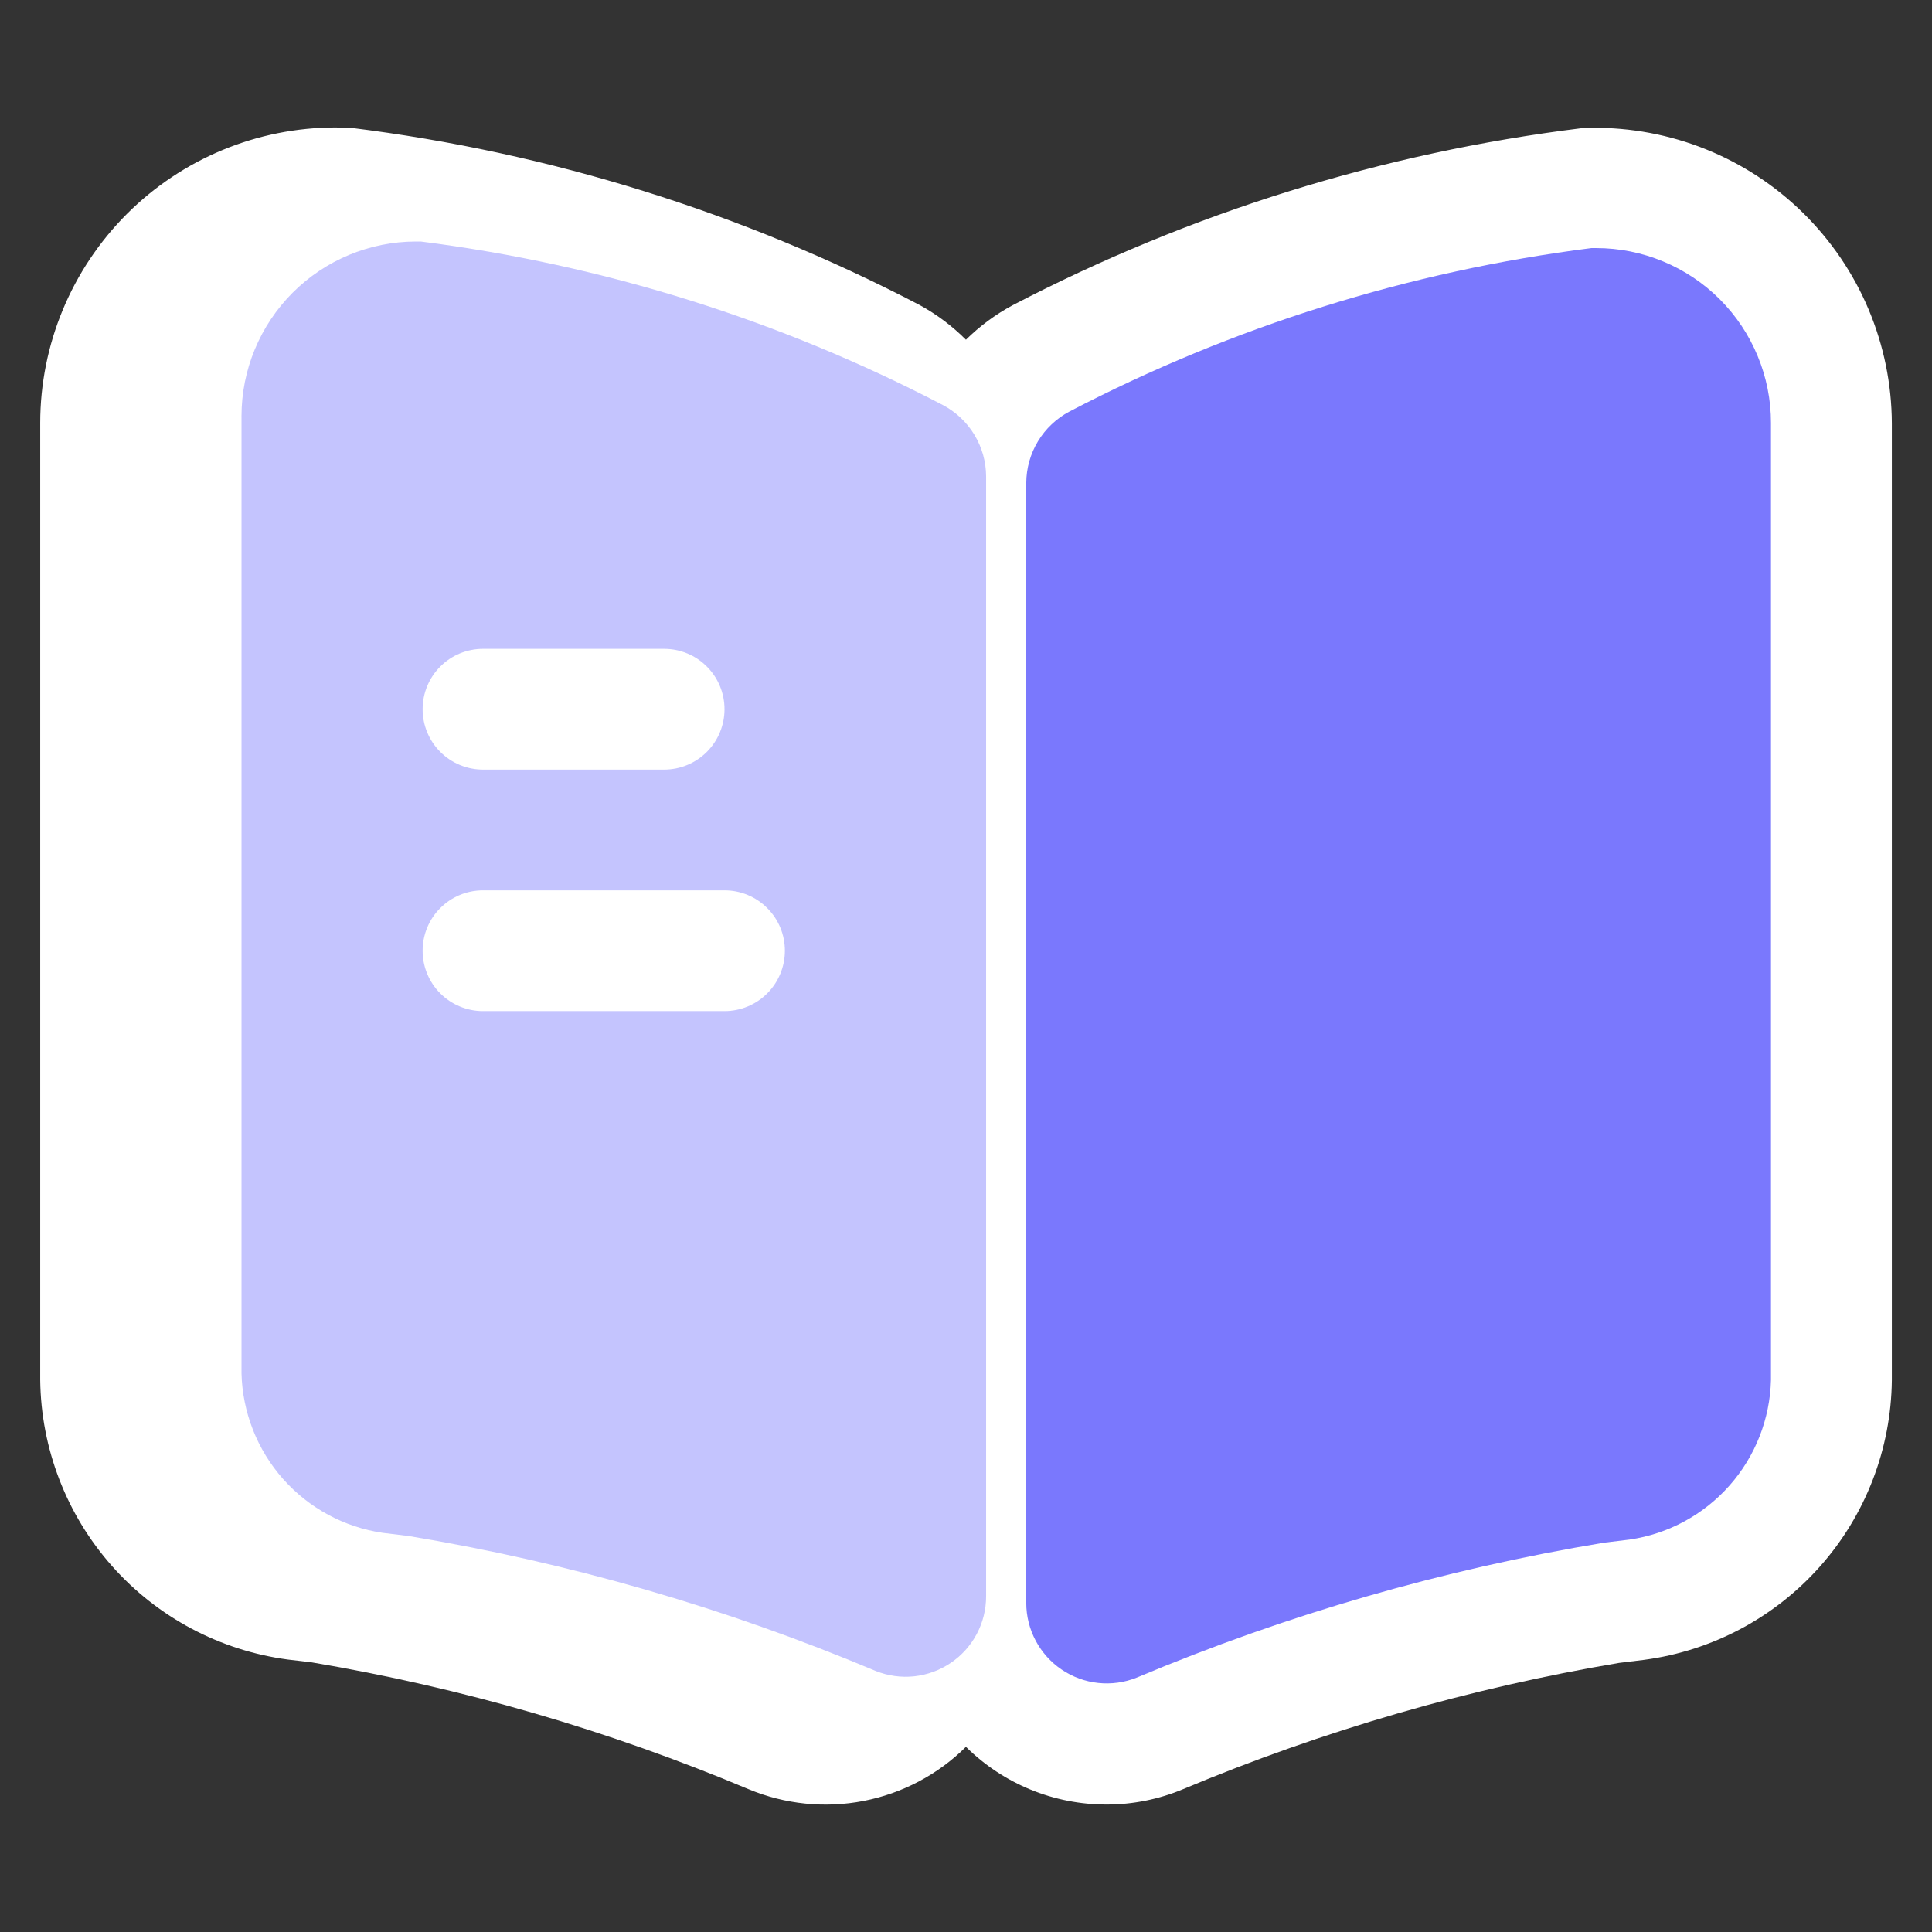
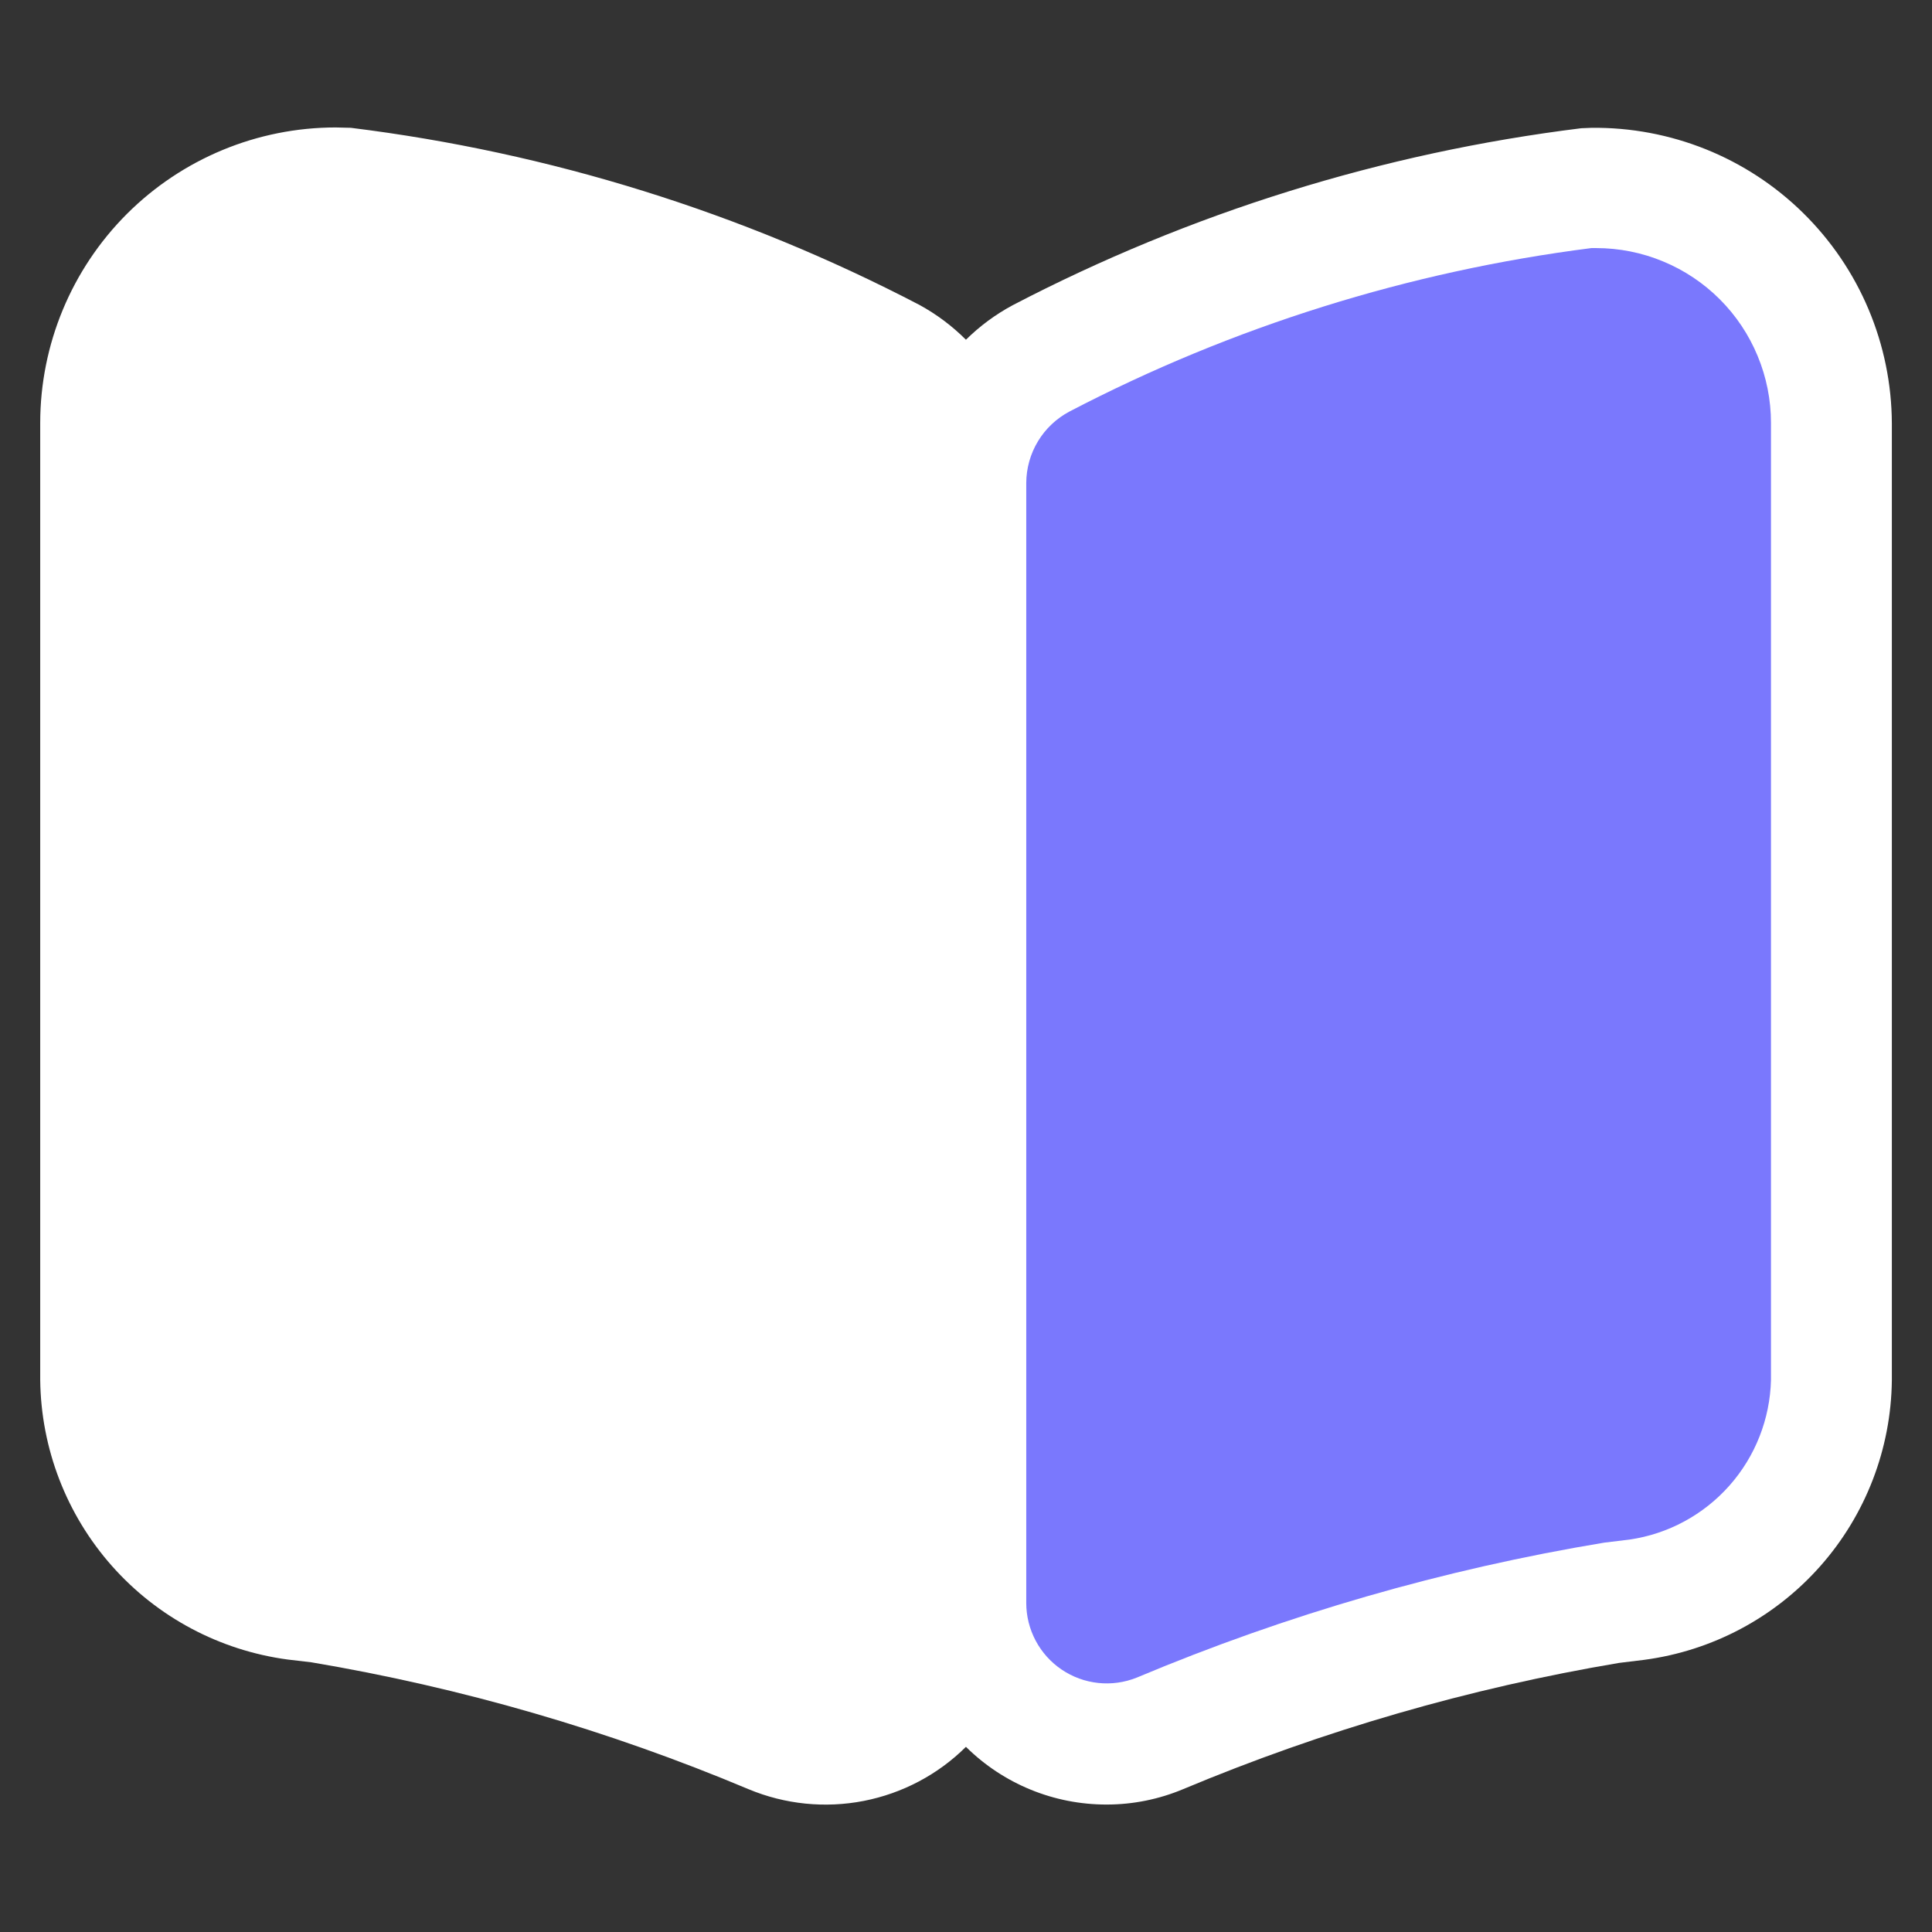
<svg xmlns="http://www.w3.org/2000/svg" width="32" height="32" viewBox="0 0 32 32" fill="none">
  <rect x="0" y="0" width="32" height="32" fill="#333333" stroke="none" />
  <path d="M18.329 29.889C17.456 29.89 16.619 29.547 15.999 28.933C15.536 29.393 14.946 29.704 14.306 29.829C13.665 29.954 13.002 29.886 12.399 29.635C10.074 28.657 7.644 27.952 5.157 27.533L4.765 27.487C3.639 27.336 2.605 26.786 1.853 25.936C1.1 25.085 0.679 23.993 0.666 22.857V7.004C0.667 5.707 1.183 4.463 2.1 3.545C3.017 2.628 4.261 2.112 5.558 2.111L5.811 2.117C9.101 2.524 12.291 3.518 15.23 5.051C15.512 5.205 15.771 5.399 15.999 5.627C16.228 5.401 16.487 5.209 16.77 5.057C19.709 3.524 22.9 2.531 26.19 2.124L26.362 2.117C27.011 2.11 27.654 2.231 28.256 2.473C28.857 2.715 29.405 3.074 29.867 3.529C30.329 3.984 30.697 4.525 30.949 5.123C31.201 5.721 31.332 6.362 31.335 7.011V22.864C31.322 23.999 30.901 25.092 30.148 25.942C29.395 26.792 28.361 27.342 27.235 27.492L26.817 27.543C24.339 27.96 21.917 28.662 19.599 29.633C19.197 29.802 18.765 29.889 18.329 29.889Z" fill="white" />
  <path d="M29.333 7.004V22.857C29.317 23.503 29.073 24.123 28.645 24.606C28.216 25.09 27.631 25.407 26.991 25.5L26.571 25.551C23.912 25.991 21.313 26.742 18.827 27.787C18.625 27.868 18.406 27.898 18.19 27.875C17.973 27.852 17.765 27.776 17.585 27.654C17.404 27.532 17.257 27.368 17.154 27.175C17.052 26.983 16.998 26.768 16.998 26.551V8C16.999 7.756 17.066 7.517 17.192 7.309C17.318 7.1 17.499 6.93 17.714 6.816C20.413 5.409 23.339 4.493 26.358 4.109H26.438C26.818 4.109 27.195 4.184 27.546 4.33C27.897 4.475 28.216 4.688 28.485 4.957C28.754 5.226 28.967 5.545 29.112 5.896C29.258 6.247 29.333 6.624 29.333 7.004Z" fill="url(#paint0_linear_1647_234)" />
-   <path d="M15.613 6.707C12.915 5.3 9.988 4.384 6.969 4H6.889C6.123 4.001 5.388 4.307 4.846 4.849C4.305 5.392 4 6.127 4 6.893V22.747C4.016 23.393 4.26 24.012 4.688 24.496C5.116 24.979 5.702 25.296 6.341 25.389L6.761 25.44C9.421 25.88 12.02 26.631 14.505 27.677C14.708 27.758 14.927 27.788 15.143 27.765C15.36 27.741 15.567 27.665 15.747 27.543C15.928 27.421 16.075 27.257 16.178 27.064C16.28 26.872 16.333 26.658 16.333 26.44V7.889C16.332 7.645 16.264 7.407 16.137 7.198C16.01 6.99 15.829 6.82 15.613 6.707ZM8 10.747H11C11.265 10.747 11.52 10.852 11.707 11.04C11.895 11.227 12 11.481 12 11.747C12 12.012 11.895 12.266 11.707 12.454C11.52 12.641 11.265 12.747 11 12.747H8C7.735 12.747 7.48 12.641 7.293 12.454C7.105 12.266 7 12.012 7 11.747C7 11.481 7.105 11.227 7.293 11.04C7.48 10.852 7.735 10.747 8 10.747ZM12 16.747H8C7.735 16.747 7.48 16.641 7.293 16.454C7.105 16.266 7 16.012 7 15.747C7 15.481 7.105 15.227 7.293 15.04C7.48 14.852 7.735 14.747 8 14.747H12C12.265 14.747 12.52 14.852 12.707 15.04C12.895 15.227 13 15.481 13 15.747C13 16.012 12.895 16.266 12.707 16.454C12.52 16.641 12.265 16.747 12 16.747Z" fill="#7A78FD" fill-opacity="0.44" />
  <defs>
    <linearGradient id="paint0_linear_1647_234" x1="29.987" y1="23.275" x2="15.583" y2="8.871" gradientUnits="userSpaceOnUse">
      <stop stop-color="#7A78FD" />
    </linearGradient>
  </defs>
</svg>